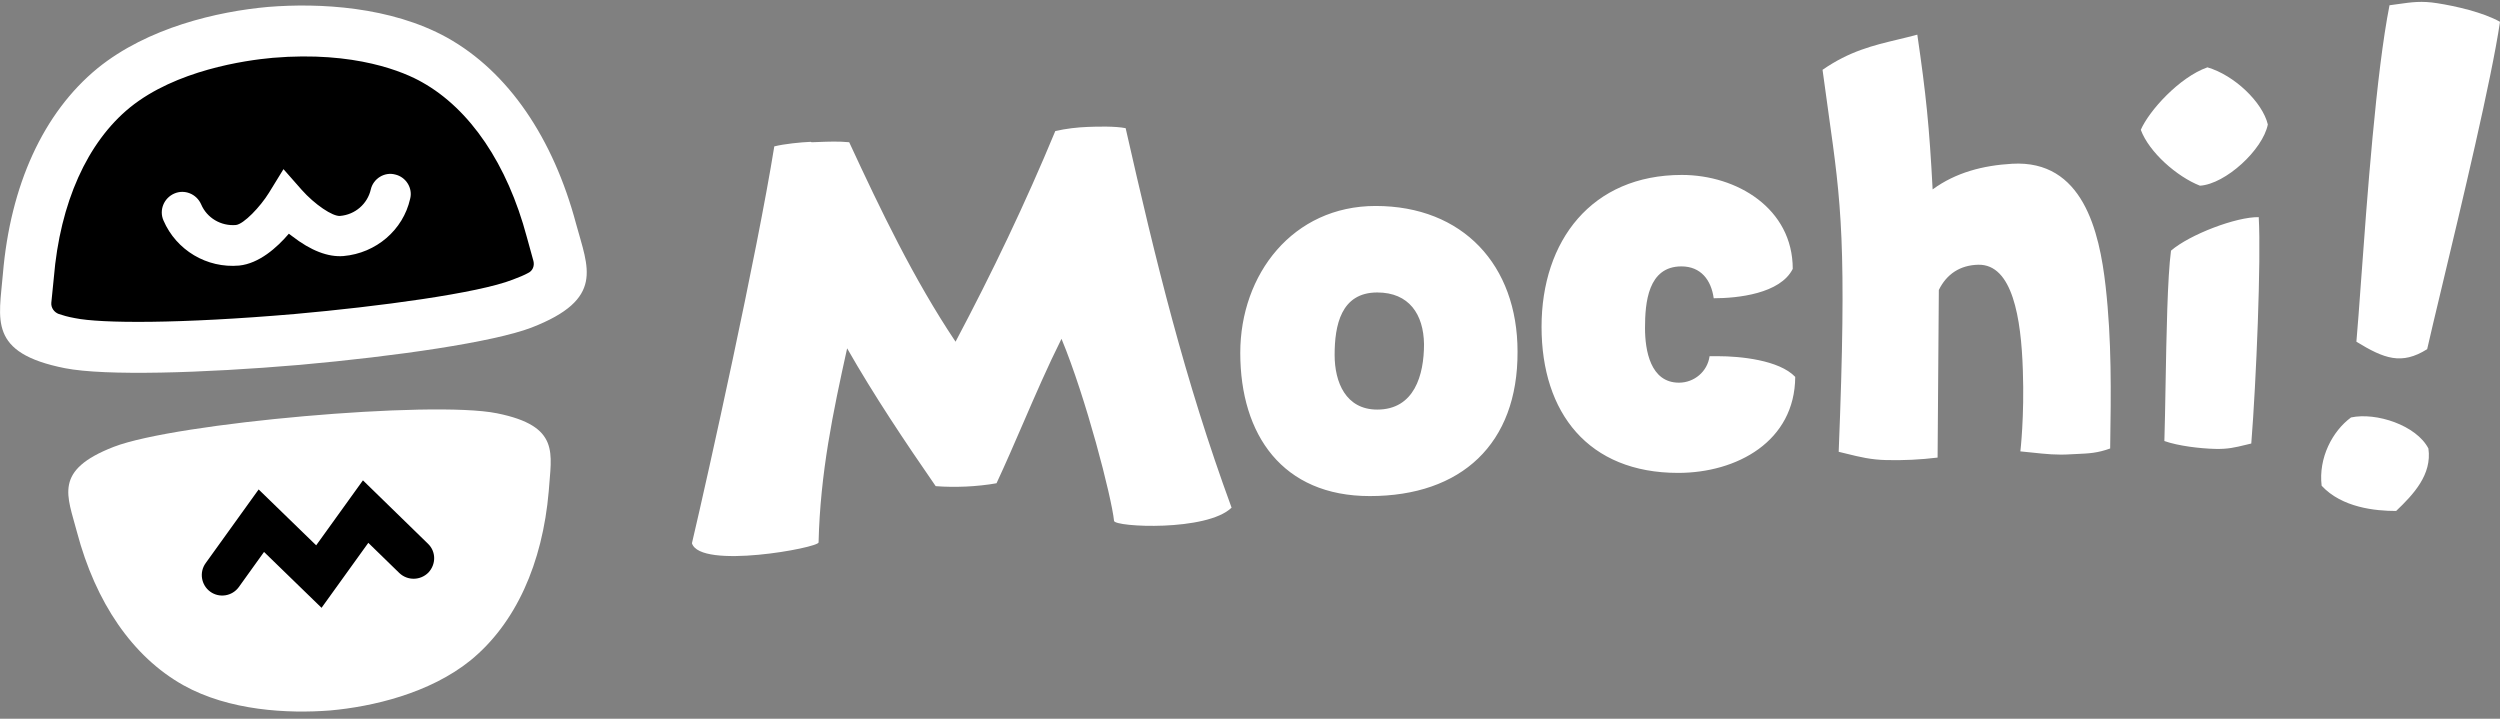
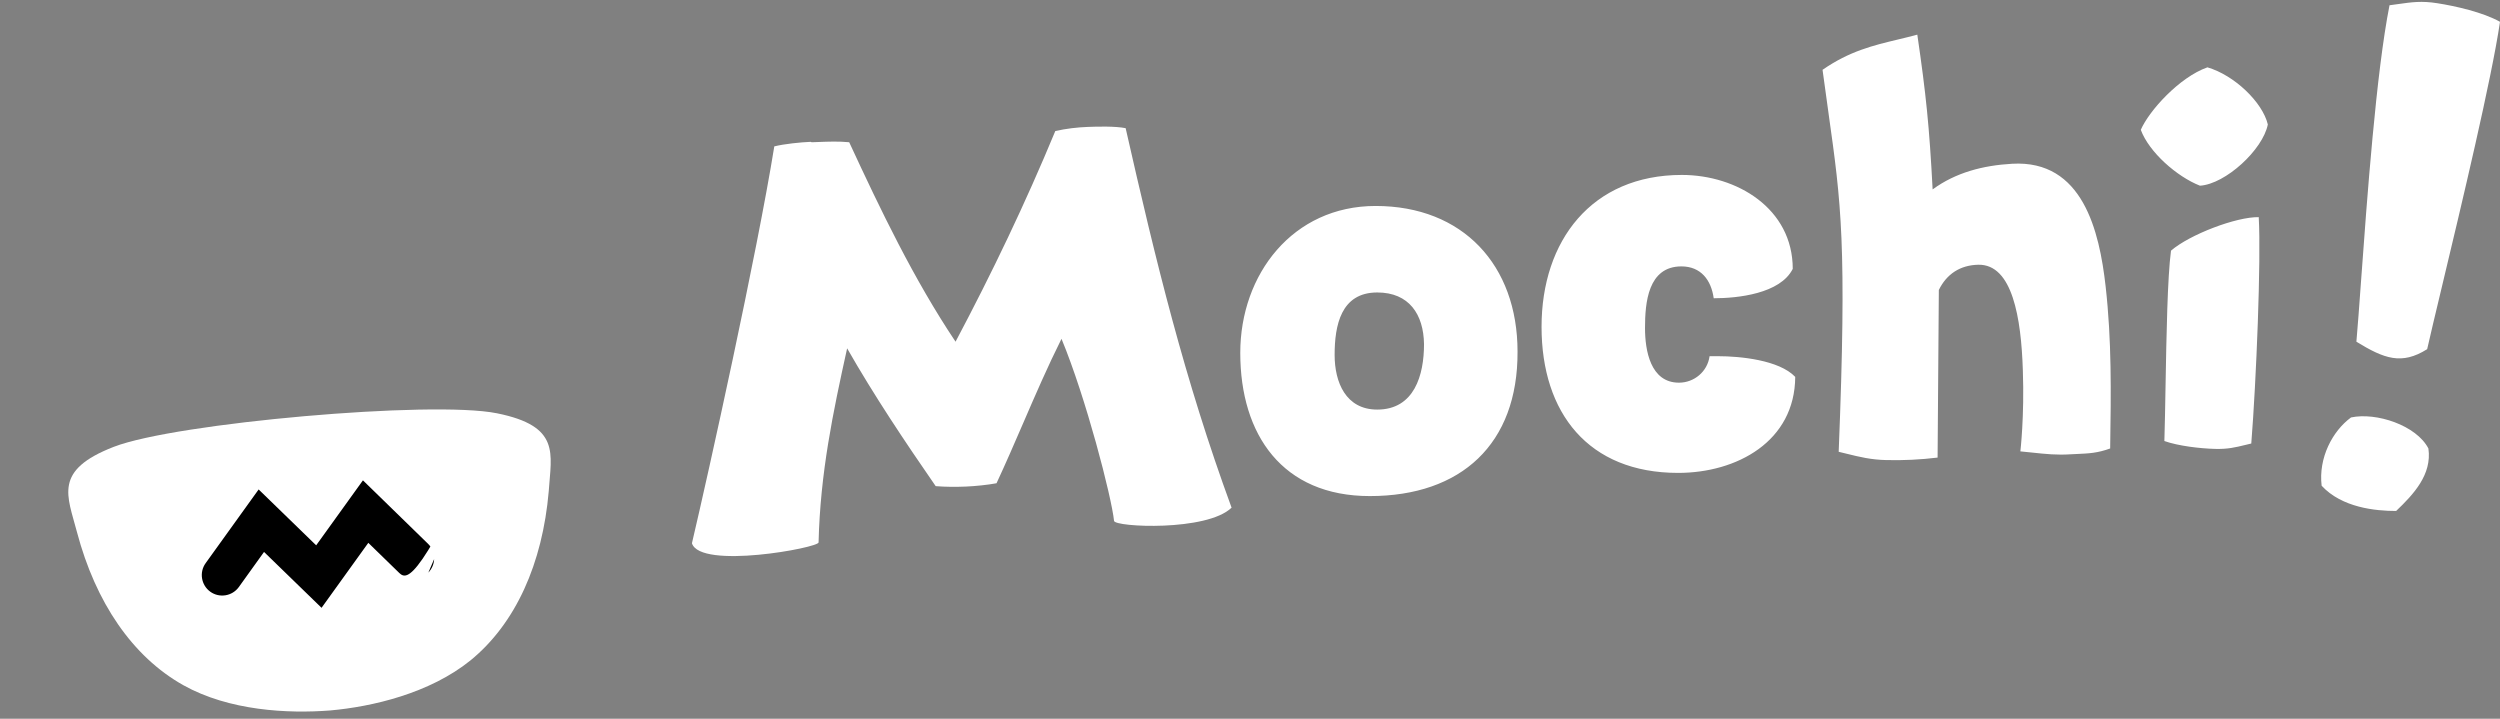
<svg xmlns="http://www.w3.org/2000/svg" viewBox="0 0 240 69">
  <rect x="0" y="0" width="240" height="69" fill="#808080" stroke="none" />
  <g id="Shadow/QwwQ">
    <path id="Filling" d="M13.19 47.703L16.368 58.429L24.314 63.197L35.438 62.005L43.384 57.635L48.946 45.319L41.794 42.141L19.546 44.524L13.19 47.703Z" fill="black" />
-     <path id="Shadow Form" d="M47.714 39.677C44.575 39.042 36.868 39.28 29.201 39.956C21.533 40.631 13.905 41.743 10.925 42.895C5.085 45.16 6.476 47.583 7.389 51.08C9.177 57.833 12.713 63.038 17.6 65.779C22.01 68.242 27.651 68.52 31.703 68.203C35.716 67.845 41.238 66.574 45.171 63.395C49.502 59.859 52.084 54.099 52.68 47.146C52.918 43.531 53.832 40.909 47.714 39.677ZM41.119 54.973C40.364 55.728 39.133 55.767 38.338 55.013L35.358 52.112L30.869 58.35L25.347 52.986L22.923 56.363C22.288 57.237 21.056 57.436 20.182 56.8C19.308 56.165 19.109 54.933 19.745 54.059L24.83 46.987L30.353 52.351L34.842 46.113L41.079 52.192C41.874 52.947 41.874 54.178 41.119 54.973Z" fill="white" />
+     <path id="Shadow Form" d="M47.714 39.677C44.575 39.042 36.868 39.28 29.201 39.956C21.533 40.631 13.905 41.743 10.925 42.895C5.085 45.16 6.476 47.583 7.389 51.08C9.177 57.833 12.713 63.038 17.6 65.779C22.01 68.242 27.651 68.52 31.703 68.203C35.716 67.845 41.238 66.574 45.171 63.395C49.502 59.859 52.084 54.099 52.68 47.146C52.918 43.531 53.832 40.909 47.714 39.677ZC40.364 55.728 39.133 55.767 38.338 55.013L35.358 52.112L30.869 58.35L25.347 52.986L22.923 56.363C22.288 57.237 21.056 57.436 20.182 56.8C19.308 56.165 19.109 54.933 19.745 54.059L24.83 46.987L30.353 52.351L34.842 46.113L41.079 52.192C41.874 52.947 41.874 54.178 41.119 54.973Z" fill="white" />
  </g>
  <g id="Mochi/n_ll">
-     <path id="Filling_2" d="M2.86 31.017L5.244 13.933L14.779 5.988L31.068 2.412L42.986 5.59L51.329 16.317L54.11 24.263V28.633L38.616 32.208L14.779 34.195L5.641 33.4L2.86 31.017Z" fill="black" />
-     <path id="Body" d="M26.181 5.551C34.127 4.875 38.855 6.941 40.523 7.895C45.132 10.477 48.707 15.761 50.574 22.753C50.654 23.071 50.972 24.223 51.21 25.057C51.329 25.534 51.131 26.011 50.694 26.209C50.336 26.408 49.859 26.607 49.224 26.845C45.886 28.156 36.352 29.427 28.326 30.142C17.202 31.096 9.694 31.056 7.191 30.54C6.515 30.421 5.999 30.262 5.641 30.142C5.204 29.984 4.887 29.547 4.926 29.07C5.006 28.236 5.125 27.004 5.165 26.686C5.761 19.456 8.383 13.655 12.475 10.318C16.885 6.742 23.519 5.789 26.181 5.551ZM25.744 0.664C20.858 1.101 14.183 2.65 9.376 6.544C4.132 10.835 0.993 17.827 0.278 26.289C-0.079 30.659 -1.192 33.877 6.237 35.347C10.091 36.102 19.427 35.824 28.763 35.029C38.1 34.195 47.356 32.844 51.011 31.454C58.083 28.712 56.454 25.733 55.302 21.482C53.117 13.298 48.826 6.901 42.907 3.604C37.504 0.624 30.67 0.267 25.744 0.664Z" fill="white" />
-     <path id="Mouth" d="M32.975 24.581C31.505 24.7 29.836 24.064 28.048 22.674C27.929 22.594 27.85 22.515 27.73 22.435C26.578 23.786 24.87 25.296 22.963 25.494C19.864 25.772 16.924 24.024 15.693 21.164C15.256 20.171 15.732 19.019 16.726 18.582C17.719 18.145 18.871 18.621 19.308 19.614C19.864 20.925 21.215 21.72 22.645 21.601C23.4 21.521 24.989 19.853 25.823 18.502L27.214 16.238L28.962 18.224C30.194 19.614 31.942 20.806 32.657 20.727C34.087 20.608 35.279 19.575 35.597 18.184C35.835 17.151 36.908 16.476 37.941 16.754C38.974 16.992 39.649 18.065 39.371 19.098C38.696 22.078 36.113 24.302 32.975 24.581Z" fill="white" />
-   </g>
+     </g>
  <path id="Union" fill-rule="evenodd" clip-rule="evenodd" d="M234.423 27.523C233.797 30.139 233.287 32.275 233.008 33.52C230.545 35.069 228.876 34.433 226.214 32.804C226.335 31.462 226.481 29.447 226.656 27.041L226.656 27.035L226.656 27.035L226.657 27.027L226.657 27.026L226.657 27.026C227.232 19.109 228.114 6.96 229.393 0.505C229.691 0.466 229.965 0.427 230.224 0.391C231.553 0.203 232.465 0.074 233.961 0.306C235.749 0.585 238.371 1.18 240 2.094C239.196 7.572 236.295 19.698 234.423 27.523ZM225.698 40.075C228.121 39.558 231.975 40.83 233.127 43.054C233.485 45.557 231.697 47.464 230.028 49.053C228.042 49.053 224.824 48.736 222.877 46.63C222.559 43.968 223.91 41.386 225.698 40.075ZM208.416 24.064C208.077 26.608 207.979 32.169 207.893 37.026C207.859 38.995 207.826 40.849 207.78 42.339C209.131 42.816 211.197 43.054 212.627 43.094C213.853 43.128 214.554 42.958 215.58 42.708C215.751 42.667 215.931 42.623 216.123 42.578C216.6 36.578 217.077 24.938 216.838 20.846C214.693 20.806 210.204 22.515 208.416 24.064ZM217.712 11.947C217.236 14.37 213.66 17.668 211.197 17.827C208.972 16.953 206.31 14.609 205.516 12.463C206.31 10.636 209.21 7.418 211.912 6.464C214.494 7.219 217.196 9.802 217.712 11.947ZM193.16 15.721C190.379 15.88 187.757 16.555 185.532 18.184C185.214 12.106 184.897 9.047 184.062 3.326C183.428 3.499 182.806 3.648 182.189 3.796L182.189 3.796C179.83 4.361 177.547 4.908 174.964 6.703C175.171 8.255 175.365 9.637 175.545 10.916L175.545 10.919L175.545 10.92C176.751 19.492 177.309 23.462 176.514 43.372C176.778 43.435 177.03 43.497 177.273 43.557C178.563 43.875 179.612 44.133 181.083 44.167C182.751 44.206 184.38 44.127 186.009 43.928L186.128 27.838C186.883 26.289 188.194 25.455 189.902 25.415C193.2 25.335 194.034 30.54 194.193 35.546C194.352 39.995 193.955 43.332 193.955 43.332C194.362 43.37 194.749 43.411 195.123 43.451L195.124 43.451L195.125 43.451L195.125 43.451C196.356 43.583 197.462 43.702 198.802 43.611C199.02 43.599 199.225 43.59 199.42 43.581C200.543 43.531 201.358 43.494 202.576 43.054L202.578 42.93V42.93V42.93C202.656 37.653 202.73 32.723 202.139 27.481C201.543 22.197 199.954 15.324 193.16 15.721ZM147.989 31.374C147.989 39.638 152.478 45.398 161.099 45.398C166.741 45.398 172.303 42.379 172.342 36.181C170.793 34.552 167.019 34.195 164.953 34.195H164.119C163.92 35.665 162.649 36.737 161.179 36.737C158.437 36.737 157.921 33.639 157.921 31.493C157.921 29.07 158.199 25.574 161.417 25.574C163.284 25.574 164.277 26.885 164.516 28.633C166.82 28.633 170.912 28.196 172.104 25.812C172.104 20.012 166.741 16.794 161.457 16.794C152.796 16.794 147.989 23.111 147.989 31.374ZM131.501 47.623C123.119 47.623 119.066 41.743 119.066 33.877C119.066 26.329 124.112 19.773 132.058 19.773C140.44 19.773 145.684 25.455 145.684 33.758C145.724 42.617 140.281 47.623 131.501 47.623ZM132.216 28.077C128.72 28.077 128.124 31.255 128.124 34.076C128.124 36.698 129.197 39.32 132.216 39.32C135.792 39.32 136.706 35.983 136.706 33.043C136.666 30.182 135.276 28.077 132.216 28.077ZM101.308 12.582C102.341 12.344 103.413 12.225 104.406 12.185C105.4 12.146 107.068 12.106 108.062 12.304C110.962 25.097 113.703 36.38 118.232 48.736C115.848 51.04 107.029 50.603 106.949 50.007C106.711 47.703 104.248 38.168 101.904 32.526C100.577 35.181 99.4 37.903 98.221 40.63C97.388 42.556 96.554 44.484 95.666 46.392C94.832 46.55 93.64 46.67 92.766 46.709C91.813 46.749 90.78 46.749 89.826 46.67C86.886 42.419 83.907 37.969 81.324 33.44C79.974 39.558 78.742 45.398 78.583 52.073C78.583 52.589 67.221 54.695 66.426 52.152C68.015 45.398 72.663 24.422 74.332 14.053C75.285 13.814 76.875 13.655 77.828 13.616C77.845 13.616 77.854 13.622 77.865 13.63C77.882 13.642 77.901 13.655 77.947 13.655C78.146 13.649 78.345 13.641 78.543 13.633C79.536 13.595 80.53 13.556 81.523 13.655C84.542 20.171 87.721 26.805 91.733 32.804C95.229 26.209 98.447 19.495 101.308 12.582Z" fill="white" />
</svg>